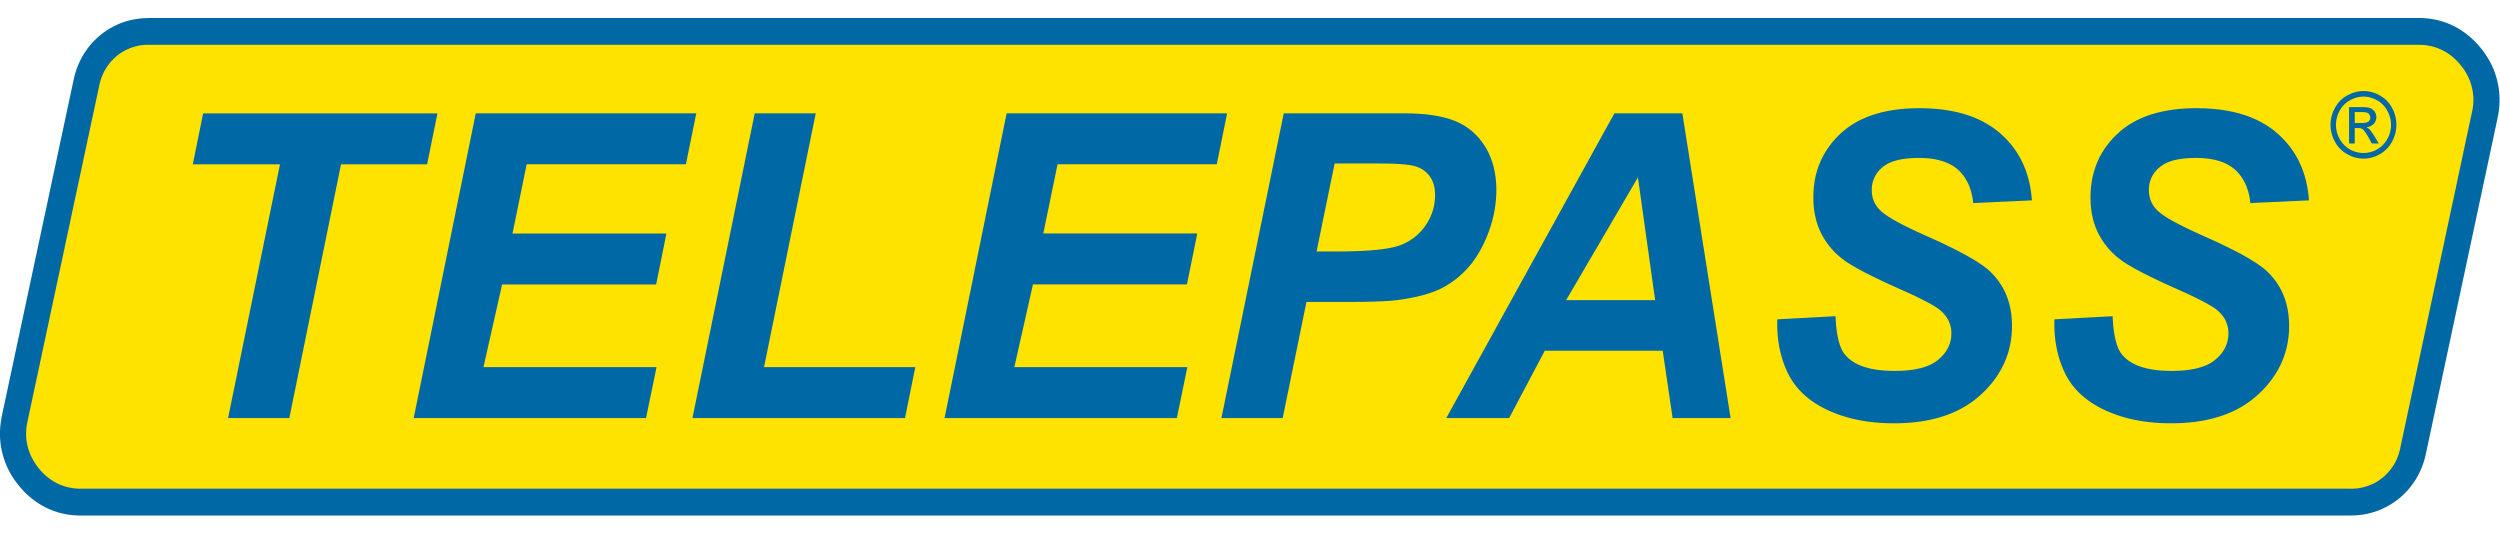
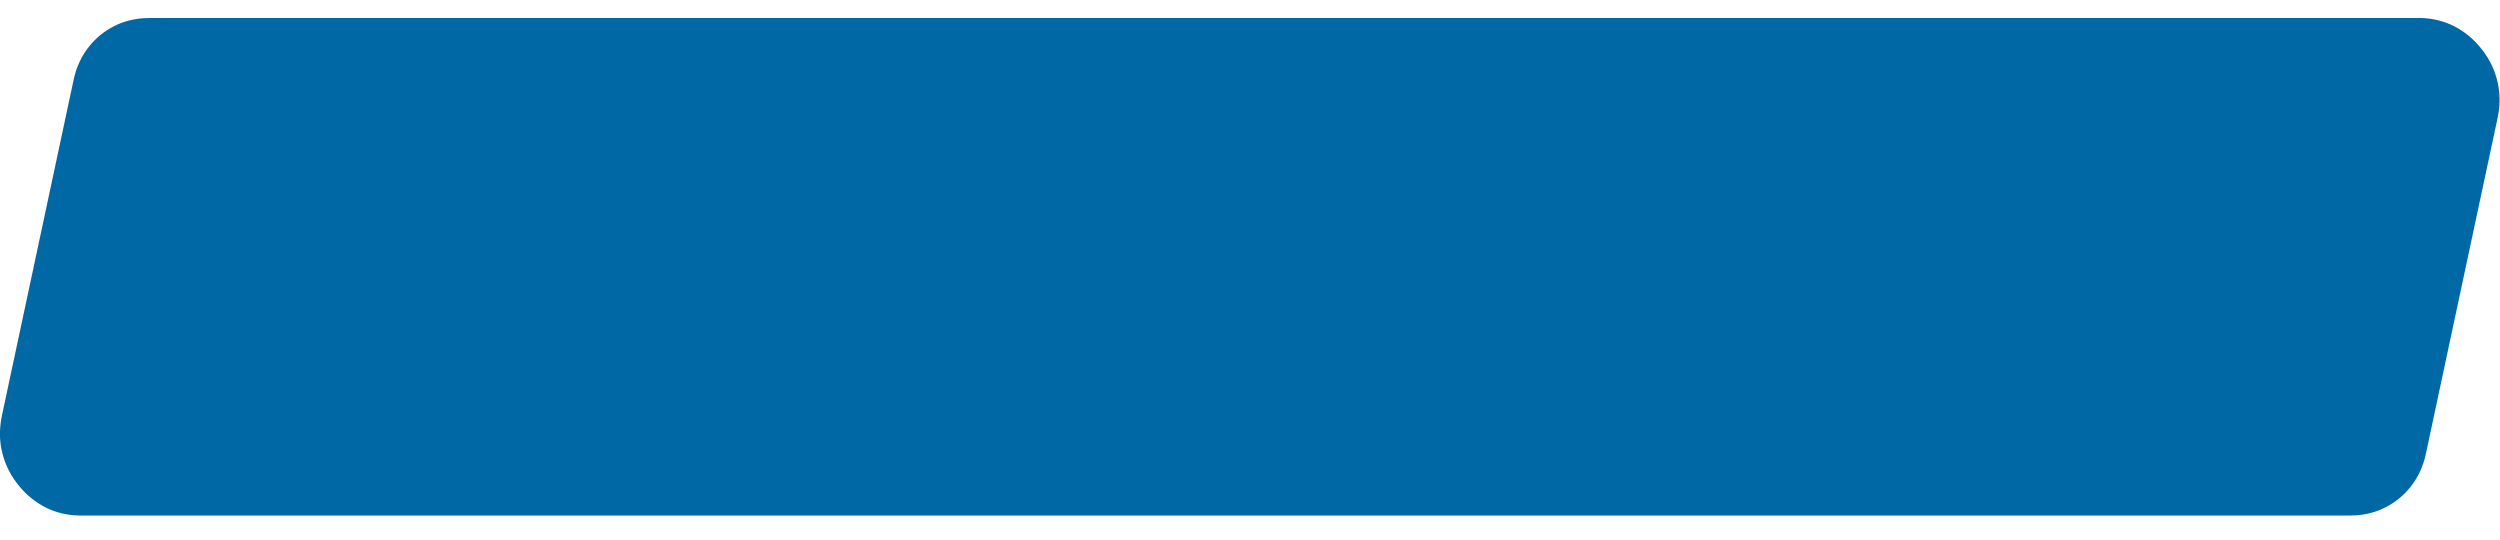
<svg xmlns="http://www.w3.org/2000/svg" width="88" height="19" viewBox="0 0 88 19">
  <title>Group 6</title>
  <g fill="none" fill-rule="evenodd">
-     <path d="M0 .633h87.983v17.514H0z" />
    <path d="M82.752 18.147H2.841c-.63 0-1.204-.196-1.686-.571a2.95 2.95 0 0 1-.27-.235 3.028 3.028 0 0 1-.242-.275v.002l-.003-.002v-.002A2.868 2.868 0 0 1 0 15.366a3.096 3.096 0 0 1 .065-.718v-.002l.002-.005H.065L2.594 2.798c.19-.892.77-1.592 1.542-1.933V.863C4.28.8 4.44.745 4.606.707a2.77 2.77 0 0 1 .618-.07V.633h79.918c.63 0 1.204.198 1.686.571a2.976 2.976 0 0 1 .512.508h.001l.002.002v.004a2.848 2.848 0 0 1 .575 2.412v.006l-.002.003h.002l-2.529 11.843c-.19.892-.769 1.592-1.542 1.933v.002a2.705 2.705 0 0 1-1.09.228v.002h-.005z" fill="#0068A5" />
-     <path d="M2.84 17.202h79.917v.001c.142 0 .28-.016.415-.046a1.93 1.93 0 0 0 .31-.108l.002.004a1.775 1.775 0 0 0 1.003-1.273l2.528-11.84.002-.002v-.005a1.86 1.86 0 0 0 .039-.246c.007-.083.008-.162.007-.242a1.916 1.916 0 0 0-.433-1.133h-.002V2.31a2.02 2.02 0 0 0-.354-.354 1.82 1.82 0 0 0-1.132-.378H5.224v-.002a1.72 1.72 0 0 0-.724.154c-.5.22-.88.682-1.004 1.27L.967 14.84l-.001.005-.002.001h.002a1.95 1.95 0 0 0-.039.248c-.007.08-.009.162-.007.239.014.406.161.79.431 1.136l.002-.003.002.007a1.994 1.994 0 0 0 .354.35c.32.248.706.379 1.132.379" fill="#FFE300" />
-     <path d="M82.887 4.33h.245c.116 0 .197-.017.239-.053a.17.17 0 0 0 .063-.14.161.161 0 0 0-.032-.102.163.163 0 0 0-.082-.067.63.63 0 0 0-.203-.023h-.23v.386zm-.2.72V3.77h.428c.147 0 .252.011.319.037a.342.342 0 0 1 .117.555.369.369 0 0 1-.26.116c.045.018.08.04.106.068.053.052.112.135.184.253l.154.252h-.247l-.11-.203c-.088-.156-.158-.257-.21-.298a.26.26 0 0 0-.162-.043h-.119v.544h-.2zm.509-1.65a.994.994 0 0 0-.477.13.906.906 0 0 0-.363.368 1.016 1.016 0 0 0-.002.99.955.955 0 0 0 .842.497.95.95 0 0 0 .84-.497 1.002 1.002 0 0 0-.004-.99.89.89 0 0 0-.362-.368.993.993 0 0 0-.474-.13zm0-.195c.194 0 .385.052.57.153.185.102.33.248.434.44a1.232 1.232 0 0 1 .001 1.186c-.101.19-.245.338-.427.44a1.13 1.13 0 0 1-1.155 0 1.062 1.062 0 0 1-.431-.44 1.212 1.212 0 0 1 .003-1.186 1.06 1.06 0 0 1 .435-.44c.184-.1.373-.153.57-.153zm-10.881 8.036l2.05-.111c.026.67.139 1.12.333 1.353.314.383.897.573 1.744.573.702 0 1.21-.127 1.526-.386.315-.258.473-.57.473-.939 0-.314-.128-.585-.387-.806-.18-.158-.677-.422-1.488-.779-.811-.362-1.405-.662-1.777-.903a2.647 2.647 0 0 1-.883-.942c-.216-.386-.32-.837-.32-1.352 0-.903.318-1.651.956-2.247.638-.595 1.563-.893 2.77-.893 1.229 0 2.18.297 2.852.887.673.59 1.042 1.374 1.112 2.357l-2.064.095c-.052-.511-.235-.906-.545-1.18-.308-.274-.764-.408-1.368-.408-.595 0-1.022.106-1.274.323a1.008 1.008 0 0 0-.384.811c0 .305.119.56.35.76.232.206.749.484 1.548.841 1.207.532 1.971.963 2.302 1.295.49.49.736 1.113.736 1.88 0 .943-.366 1.753-1.097 2.423-.732.671-1.749 1.007-3.054 1.007-.9 0-1.679-.156-2.338-.465-.66-.309-1.125-.74-1.396-1.29-.27-.554-.398-1.184-.377-1.904zm-9.754 0l2.05-.111c.025.67.139 1.12.333 1.353.314.383.898.573 1.742.573.705 0 1.215-.127 1.53-.386.314-.258.473-.57.473-.939 0-.314-.131-.585-.389-.806-.18-.158-.676-.422-1.49-.779-.81-.362-1.403-.662-1.776-.903a2.678 2.678 0 0 1-.883-.942c-.214-.386-.321-.837-.321-1.352 0-.903.319-1.651.958-2.247.638-.595 1.564-.893 2.773-.893 1.226 0 2.176.297 2.85.887.672.59 1.043 1.374 1.112 2.357l-2.065.095c-.054-.511-.234-.906-.543-1.18-.31-.274-.766-.408-1.37-.408-.596 0-1.022.106-1.274.323a1.003 1.003 0 0 0-.384.811c0 .305.118.56.352.76.232.206.747.484 1.548.841 1.205.532 1.971.963 2.3 1.295.491.49.735 1.113.735 1.88 0 .943-.366 1.753-1.097 2.423-.73.671-1.747 1.007-3.053 1.007-.899 0-1.679-.156-2.337-.465-.661-.309-1.125-.74-1.397-1.29-.27-.554-.398-1.184-.377-1.904zm-4.3-.677l-.606-4.319-2.527 4.32h3.133zm.266 1.783h-4.151l-1.255 2.37h-2.213L56.826 3.99h2.393l1.698 10.726h-2.041l-.349-2.37zM46.343 8.852h.666c1.136 0 1.896-.075 2.276-.22a1.85 1.85 0 0 0 .9-.705c.218-.32.329-.673.329-1.06 0-.257-.056-.469-.169-.634a.93.93 0 0 0-.47-.36c-.202-.08-.653-.118-1.352-.118h-1.544l-.636 3.097zm-1.192 5.865h-2.157L45.188 3.99h4.255c.755 0 1.355.095 1.794.278.44.181.789.485 1.047.905.257.422.387.928.387 1.511 0 .544-.104 1.068-.309 1.582-.203.51-.455.919-.751 1.226a3.182 3.182 0 0 1-.96.7c-.346.156-.805.28-1.387.36-.338.053-.97.076-1.9.076h-1.377l-.836 4.088zm-11.903 0L35.433 3.99h7.761l-.363 1.793h-5.605l-.502 2.436h5.42l-.364 1.793h-5.42l-.655 2.91h6.09l-.37 1.794h-8.177zm-8.874 0L26.566 3.99h2.148l-1.82 8.932h5.325l-.363 1.794h-7.482zm-9.812 0L16.747 3.99h7.762l-.365 1.793h-5.606L18.04 8.22h5.418l-.362 1.793h-5.422l-.656 2.91h6.092l-.37 1.794h-8.177zm-4.379 0H8.028l1.827-8.933H6.787l.363-1.793h8.248l-.364 1.793h-3.03l-1.82 8.933z" fill="#0068A5" />
  </g>
</svg>